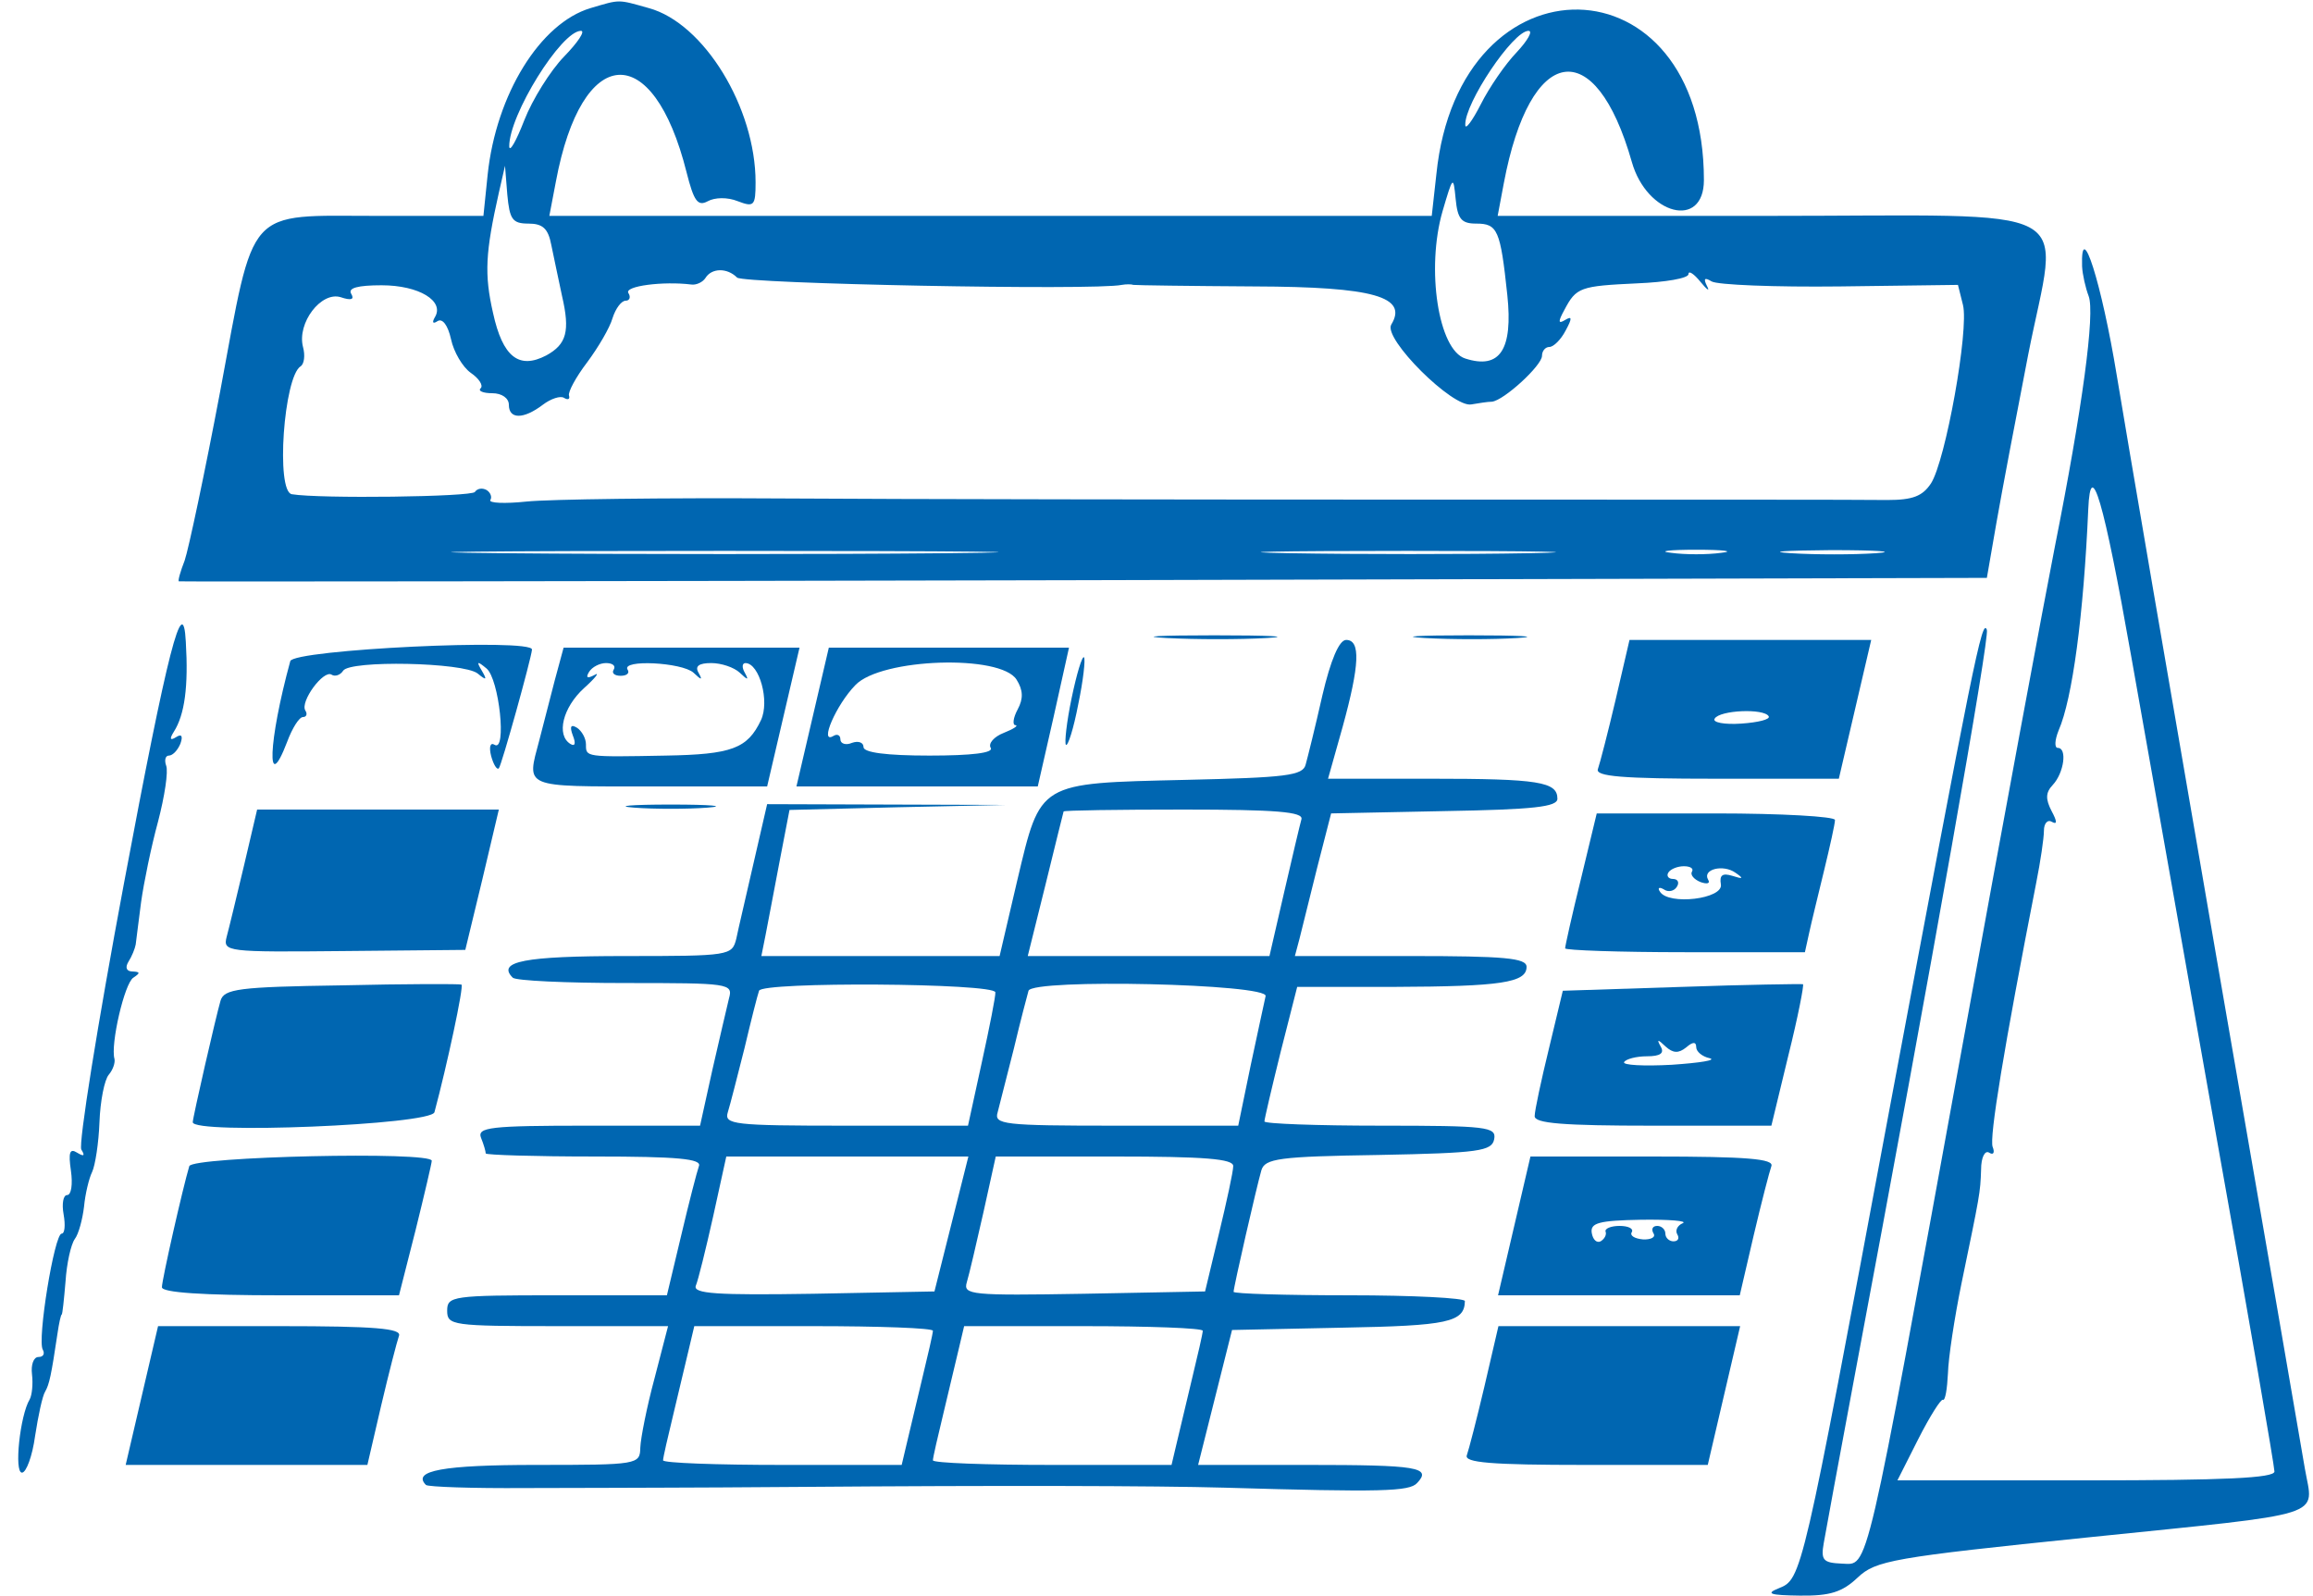
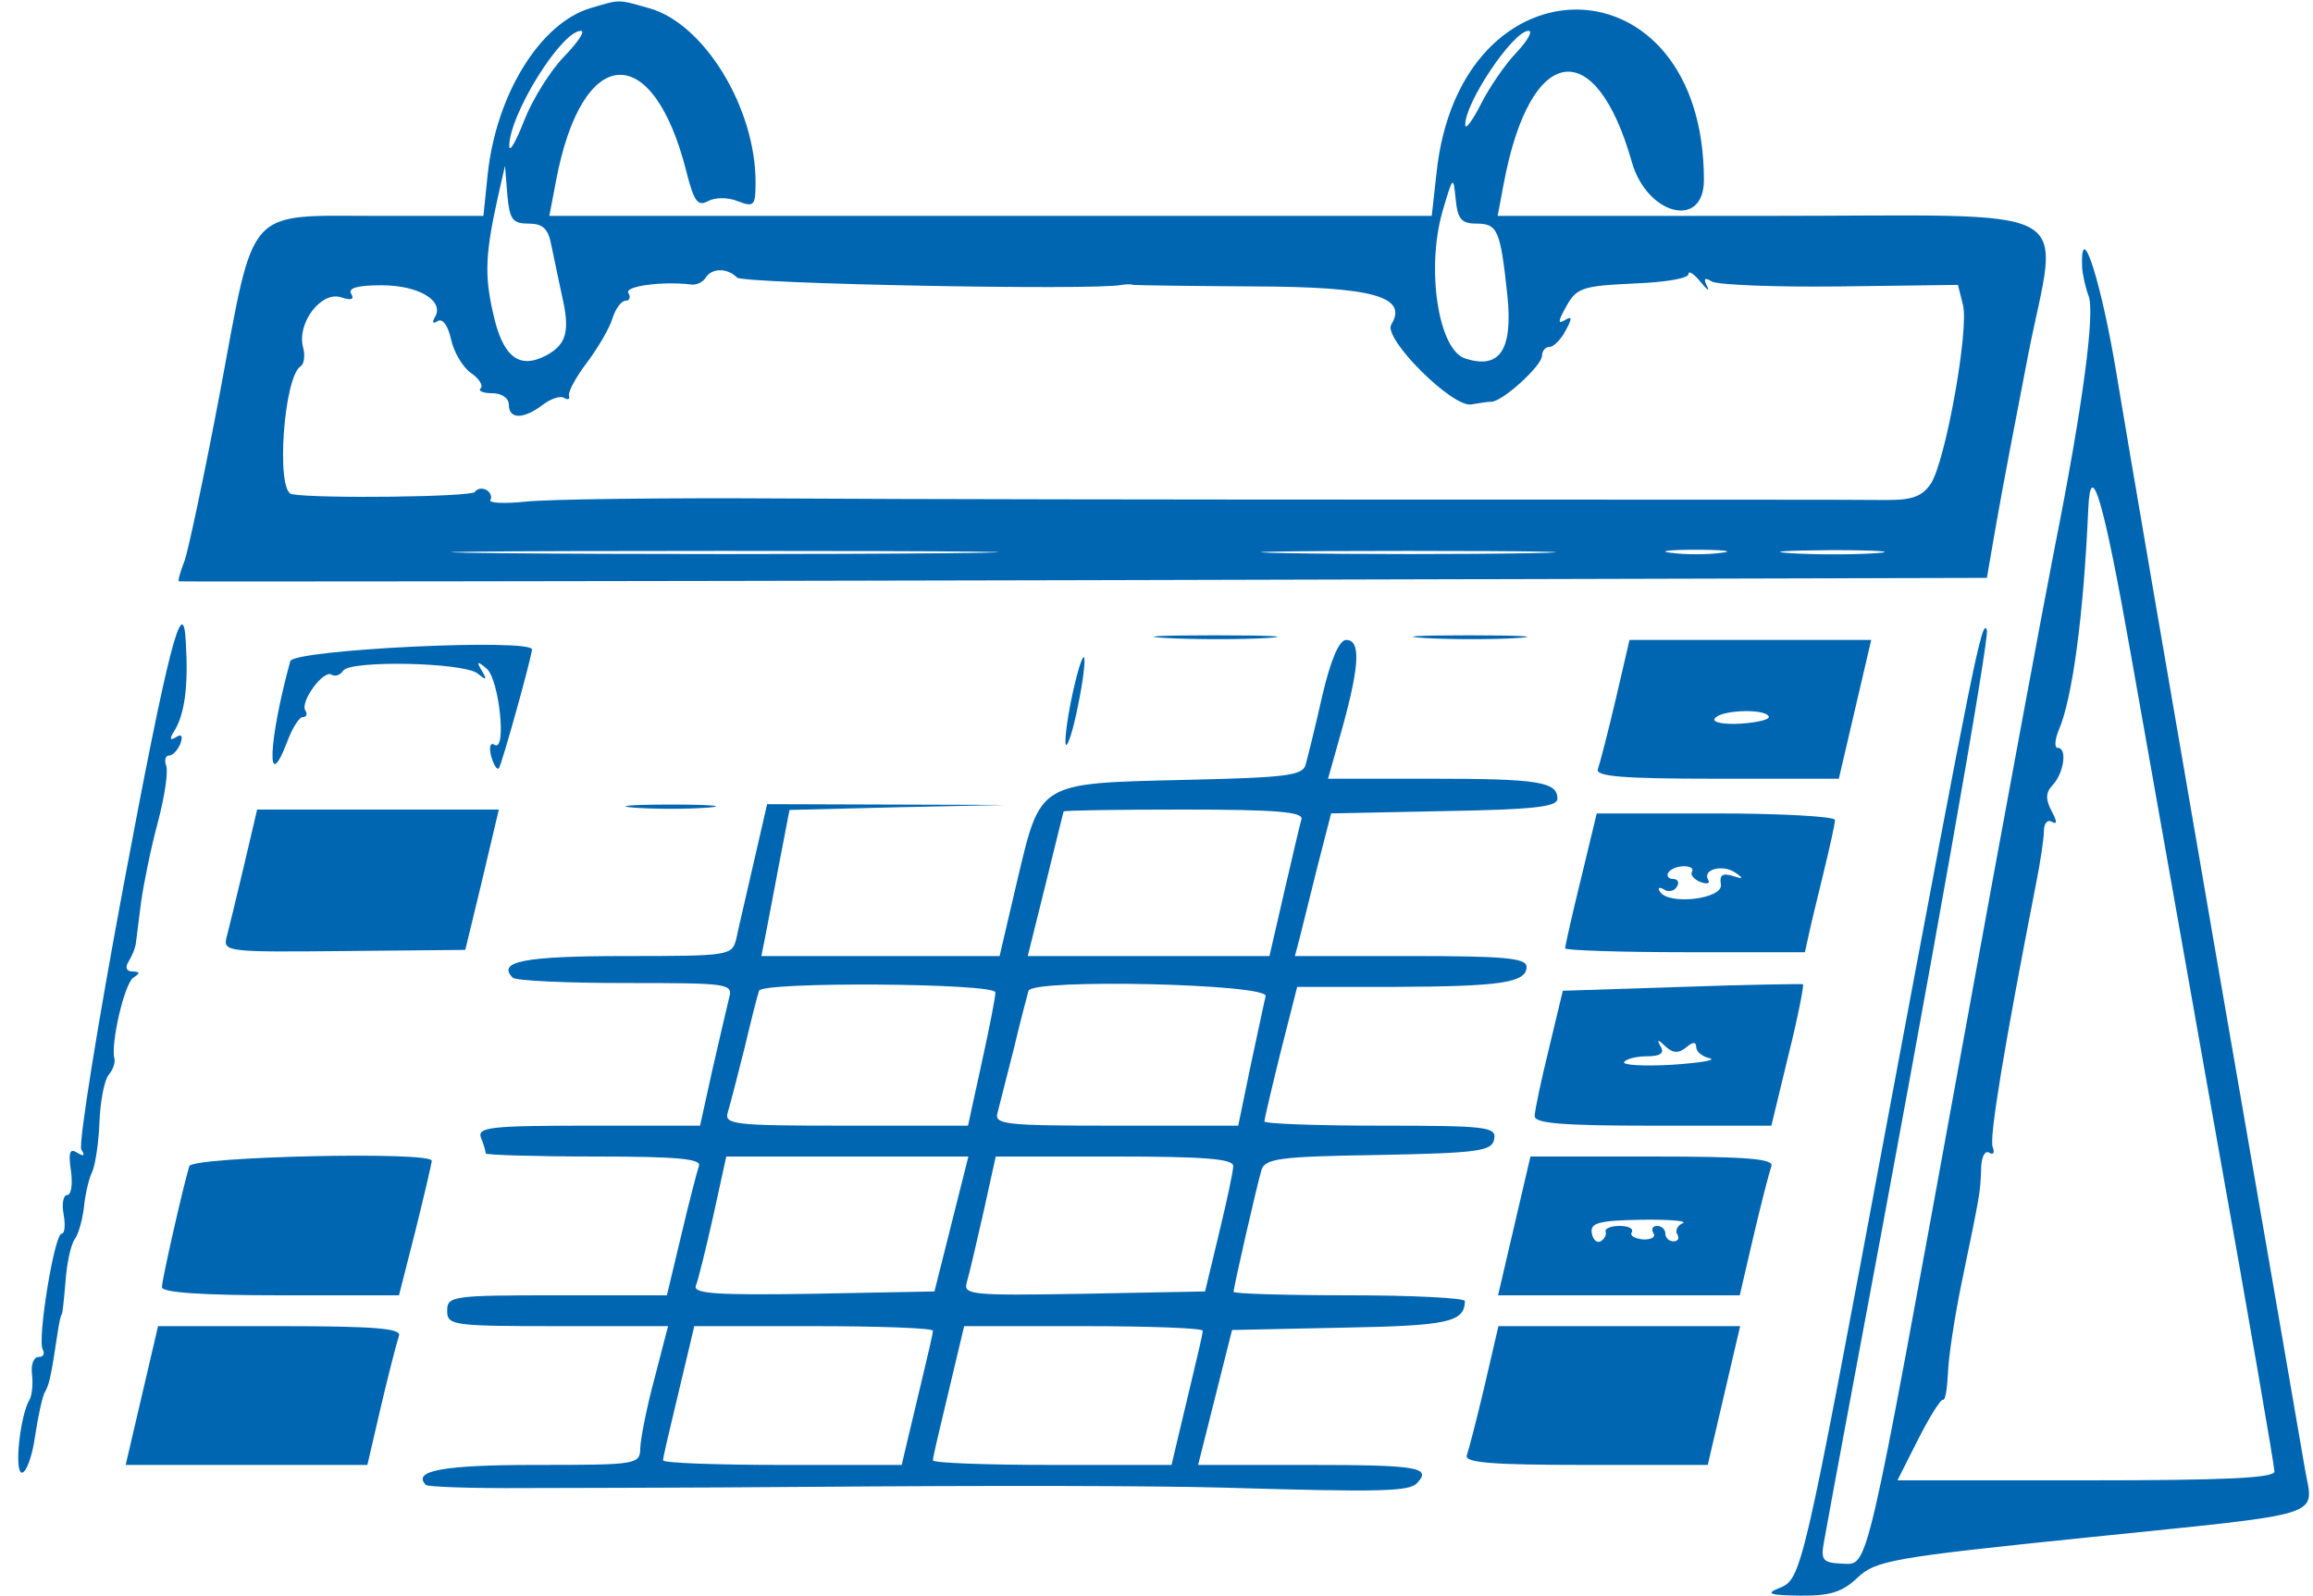
<svg xmlns="http://www.w3.org/2000/svg" version="1.0" width="300pt" height="207pt" viewBox="0 0 300 207" preserveAspectRatio="xMidYMid meet">
  <g transform="translate(0,207) scale(0.05,-0.05)" fill="#0066b1" stroke="none">
    <path d="M1532 4119 c-131 -39 -245 -224 -267 -432 l-11 -107 -274 0 c-346 0 -318 31 -409 -456 -40 -212 -82 -409 -92 -438 -11 -28 -18 -53 -15 -54 3 -1 1060 0 2348 3 l2342 6 25 144 c14 80 51 275 82 434 79 402 156 361 -679 361 l-697 0 16 85 c68 361 237 389 332 55 39 -138 187 -176 187 -47 0 580 -635 594 -694 15 l-12 -108 -1144 0 -1145 0 17 89 c67 359 252 371 339 24 19 -75 29 -89 55 -75 18 10 51 11 78 0 42 -16 46 -12 46 49 0 194 -134 413 -277 452 -82 23 -73 23 -151 0z m-69 -126 c-35 -36 -82 -111 -103 -165 -21 -54 -38 -84 -39 -68 -1 81 135 300 186 300 12 0 -8 -30 -44 -67z m2471 11 c-29 -30 -71 -91 -93 -135 -22 -43 -40 -67 -40 -53 -2 56 124 244 164 244 12 0 -2 -25 -31 -56z m-2563 -444 c37 0 51 -13 59 -55 6 -30 19 -90 28 -133 21 -91 12 -125 -41 -154 -71 -37 -113 -4 -138 110 -23 101 -20 156 15 312 l16 70 6 -75 c6 -64 13 -75 55 -75z m2458 0 c56 0 63 -16 81 -185 15 -142 -19 -194 -109 -165 -70 22 -102 233 -59 382 27 92 28 93 34 32 5 -52 15 -64 53 -64z m-1917 -140 c16 -16 926 -34 998 -19 11 2 25 2 30 0 6 -1 147 -3 315 -4 309 -1 398 -27 354 -99 -22 -36 160 -217 208 -207 18 3 42 7 53 7 31 3 130 94 130 119 0 13 9 23 19 23 11 0 30 19 42 42 18 33 17 39 -1 28 -18 -11 -19 -5 -2 26 31 59 41 62 189 69 73 3 133 13 133 24 0 10 14 1 31 -20 18 -22 25 -26 17 -11 -10 20 -6 23 12 12 15 -9 164 -15 333 -13 l306 4 13 -52 c16 -64 -45 -404 -83 -463 -22 -33 -47 -43 -113 -43 -48 1 -585 1 -1196 1 -610 0 -1362 1 -1670 3 -308 2 -607 -2 -664 -8 -57 -6 -99 -4 -94 4 5 8 0 20 -10 26 -11 6 -24 4 -30 -5 -7 -13 -404 -18 -475 -6 -42 7 -21 305 23 332 9 6 12 28 6 50 -16 62 47 145 98 129 27 -9 36 -6 27 9 -9 15 17 22 79 22 97 0 164 -41 138 -83 -8 -14 -5 -18 7 -10 13 8 27 -11 35 -47 7 -33 30 -72 51 -87 22 -15 33 -33 26 -40 -8 -7 6 -13 30 -13 25 0 43 -13 43 -30 0 -38 38 -38 88 0 21 16 46 24 55 18 10 -6 16 -4 13 6 -3 9 18 48 47 86 29 39 59 90 66 115 8 25 23 45 34 45 10 0 14 9 7 20 -11 18 90 31 163 22 13 -2 30 6 37 17 16 26 56 27 82 1z m543 -715 c-316 -3 -834 -3 -1150 0 -316 3 -57 6 575 6 633 0 891 -3 575 -6z m1511 0 c-167 -3 -446 -3 -620 0 -174 3 -37 6 304 6 341 0 483 -3 316 -6z m499 1 c-36 -5 -94 -5 -130 0 -36 4 -6 8 65 8 72 0 101 -4 65 -8z m401 -1 c-58 -4 -157 -4 -220 0 -64 4 -17 7 104 8 121 0 173 -4 116 -8z" />
    <path d="M5401 3449 c1 -21 9 -56 17 -77 17 -44 -16 -290 -88 -652 -27 -137 -135 -718 -239 -1290 -256 -1403 -243 -1348 -313 -1346 -49 2 -55 9 -47 54 5 29 40 219 78 422 207 1102 352 1925 345 1946 -12 34 -34 -77 -255 -1256 -225 -1205 -225 -1206 -285 -1230 -35 -14 -23 -18 55 -19 78 -1 110 9 150 47 47 44 89 52 597 104 632 65 585 50 563 178 -9 55 -113 654 -230 1330 -117 677 -233 1354 -258 1506 -39 238 -94 413 -90 283z m127 -1009 c40 -225 140 -789 222 -1252 83 -462 150 -852 150 -865 0 -17 -128 -23 -489 -23 l-489 0 54 107 c30 59 59 105 64 102 6 -3 11 28 13 68 1 40 17 145 35 233 48 232 49 235 51 296 0 32 10 51 21 44 11 -7 15 0 9 15 -9 24 29 256 113 685 11 55 20 116 20 135 0 20 10 30 21 23 14 -8 13 2 -1 28 -16 31 -16 48 3 68 29 31 38 96 13 96 -9 0 -8 20 2 45 36 82 65 300 77 574 6 139 40 24 111 -379z" />
    <path d="M322 1851 c-69 -368 -119 -680 -111 -693 10 -16 7 -19 -11 -8 -19 12 -23 1 -16 -47 5 -35 1 -63 -10 -63 -10 0 -14 -23 -9 -50 5 -28 3 -50 -5 -50 -19 0 -64 -277 -49 -301 6 -11 1 -19 -11 -19 -13 0 -20 -20 -17 -45 3 -25 0 -54 -6 -65 -25 -41 -41 -190 -20 -190 11 0 27 43 34 95 8 52 19 104 26 115 11 19 16 43 32 150 4 28 9 50 11 50 2 0 6 39 10 86 3 47 14 96 24 110 10 13 20 51 24 84 3 33 13 74 21 90 8 17 17 75 19 129 2 55 13 110 24 123 11 13 17 31 15 41 -11 37 26 197 49 211 18 12 18 15 -2 16 -16 0 -20 10 -11 25 9 14 17 34 19 45 1 11 8 61 14 110 7 50 26 143 44 209 17 65 27 130 21 145 -5 14 -2 26 7 26 10 0 23 14 30 31 7 20 3 26 -11 17 -16 -10 -18 -5 -6 14 28 44 38 117 31 233 -7 135 -47 -21 -160 -624z" />
    <path d="M3026 2485 c75 -4 192 -4 260 0 68 4 7 7 -136 7 -143 0 -199 -3 -124 -7z" />
    <path d="M3696 2485 c69 -4 177 -4 240 0 63 4 6 7 -126 7 -132 0 -183 -3 -114 -7z" />
    <path d="M3430 2335 c-18 -80 -38 -160 -43 -178 -7 -29 -50 -34 -313 -40 -383 -9 -374 -4 -435 -260 l-46 -197 -309 0 -309 0 11 55 c6 30 22 116 36 189 l26 135 281 7 281 6 -310 1 -310 1 -35 -152 c-19 -84 -40 -172 -45 -197 -11 -44 -17 -45 -289 -45 -260 0 -333 -14 -291 -56 7 -8 139 -14 293 -14 269 0 279 -1 268 -40 -5 -22 -25 -105 -43 -185 l-32 -145 -290 0 c-256 0 -289 -4 -278 -32 7 -17 12 -35 12 -40 0 -4 127 -8 282 -8 217 0 279 -6 271 -25 -5 -14 -26 -95 -46 -180 l-37 -155 -285 0 c-272 0 -285 -2 -285 -40 0 -38 13 -40 286 -40 l287 0 -35 -135 c-20 -74 -36 -155 -37 -180 -1 -44 -5 -45 -270 -45 -242 0 -323 -15 -286 -52 6 -5 121 -9 257 -8 137 0 298 1 358 1 61 0 223 1 360 2 508 4 918 3 1096 -2 409 -12 480 -10 500 12 39 41 1 47 -285 47 l-283 0 44 175 44 175 286 6 c274 5 317 14 318 69 0 8 -135 15 -300 15 -165 0 -300 4 -300 9 0 12 60 274 72 315 9 31 46 36 304 40 261 5 294 10 300 41 6 32 -18 35 -295 35 -165 0 -301 5 -301 11 0 6 19 87 42 180 l43 169 252 0 c277 1 343 11 343 52 0 23 -58 28 -300 28 l-301 0 12 45 c6 25 27 108 46 185 l36 140 293 6 c233 4 294 11 294 32 0 44 -48 52 -329 52 l-266 0 38 135 c44 160 47 225 9 225 -18 0 -40 -51 -62 -145z m-54 -320 c-4 -14 -24 -99 -45 -190 l-38 -165 -314 0 -313 0 46 185 c25 102 46 187 47 190 0 3 141 5 312 5 240 0 310 -6 305 -25z m-794 -449 c1 -9 -15 -90 -35 -181 l-36 -165 -317 0 c-292 0 -316 3 -306 35 6 19 25 94 43 165 17 72 34 139 38 150 7 24 610 20 613 -4z m701 -10 c-3 -14 -21 -96 -39 -181 l-32 -155 -318 0 c-292 0 -316 3 -306 35 5 19 24 94 42 165 17 72 35 139 38 150 11 32 624 18 615 -14z m-815 -591 l-44 -175 -314 -6 c-251 -4 -313 0 -305 21 6 14 26 95 45 180 l34 155 314 0 314 0 -44 -175z m731 150 c0 -14 -17 -92 -37 -175 l-36 -150 -314 -6 c-294 -5 -314 -3 -304 30 6 20 25 101 43 181 l32 145 309 0 c233 0 308 -6 307 -25z m-779 -427 c0 -7 -13 -63 -28 -125 -15 -62 -33 -138 -40 -168 l-13 -55 -309 0 c-171 0 -310 5 -310 12 0 7 13 63 28 125 15 62 33 138 40 168 l13 55 309 0 c171 0 310 -5 310 -12z m700 0 c0 -7 -13 -63 -28 -125 -15 -62 -33 -138 -40 -168 l-13 -55 -309 0 c-171 0 -310 5 -310 12 0 7 13 63 28 125 15 62 33 138 40 168 l13 55 309 0 c171 0 310 -5 310 -12z" />
    <path d="M4191 2325 c-20 -85 -41 -166 -46 -180 -7 -19 62 -25 308 -25 l317 0 42 180 42 180 -314 0 -313 0 -36 -155z m397 -43 c5 -8 -27 -16 -71 -19 -44 -3 -76 3 -69 13 13 22 128 27 140 6z" />
    <path d="M753 2425 c-57 -208 -63 -353 -8 -209 13 35 31 64 41 64 9 0 12 8 6 17 -14 23 47 106 68 93 9 -6 23 -1 30 10 17 28 312 22 349 -7 23 -19 25 -17 11 7 -15 25 -12 26 12 6 33 -27 53 -218 21 -198 -11 7 -15 -5 -9 -29 6 -22 15 -37 20 -32 7 7 84 284 86 308 2 30 -619 0 -627 -30z" />
-     <path d="M1439 2375 c-12 -47 -30 -116 -40 -155 -33 -125 -46 -120 286 -120 l305 0 42 180 42 180 -306 0 -306 0 -23 -85z m153 28 c-6 -9 2 -16 18 -16 16 0 24 7 18 16 -17 27 141 19 171 -8 21 -20 24 -20 13 0 -10 17 1 25 33 25 26 0 59 -11 74 -25 21 -20 24 -20 13 0 -8 14 -7 25 2 25 36 -1 63 -99 40 -148 -35 -74 -76 -89 -247 -92 -210 -4 -207 -4 -207 29 0 16 -11 35 -23 43 -16 10 -20 4 -11 -20 8 -20 6 -29 -6 -22 -38 23 -20 95 35 145 30 27 42 43 27 34 -19 -10 -23 -7 -14 8 8 13 28 23 44 23 17 0 26 -7 20 -17z" />
-     <path d="M2108 2280 l-42 -180 313 0 313 0 41 180 40 180 -311 0 -312 0 -42 -180z m529 97 c17 -27 18 -49 3 -77 -12 -22 -14 -41 -6 -41 9 -1 -5 -10 -30 -20 -26 -10 -41 -28 -34 -39 8 -13 -49 -20 -159 -20 -112 0 -171 8 -171 22 0 12 -13 17 -30 11 -16 -7 -30 -2 -30 9 0 11 -8 15 -18 9 -38 -23 7 81 57 132 67 70 377 80 418 14z" />
    <path d="M2780 2330 c-13 -62 -19 -117 -15 -122 5 -5 20 42 32 105 13 62 19 117 15 122 -5 4 -19 -43 -32 -105z" />
    <path d="M1645 2045 c52 -4 138 -4 190 0 52 4 10 8 -95 8 -104 0 -147 -4 -95 -8z" />
    <path d="M633 1895 c-19 -80 -39 -163 -45 -185 -10 -39 -1 -40 304 -37 l315 3 44 182 43 182 -313 0 -314 0 -34 -145z" />
    <path d="M4101 1860 c-23 -93 -41 -174 -41 -180 0 -5 140 -10 311 -10 l311 0 11 50 c6 28 24 101 39 163 15 62 28 120 28 130 0 9 -139 17 -309 17 l-309 0 -41 -170z m288 19 c-5 -8 5 -20 22 -27 17 -6 26 -4 20 6 -16 27 39 41 71 18 22 -15 20 -17 -8 -8 -26 8 -34 2 -30 -22 7 -38 -136 -55 -158 -19 -7 10 -2 13 10 6 11 -8 27 -5 34 7 7 11 2 20 -10 20 -12 0 -18 8 -12 17 6 9 24 16 40 16 17 0 26 -6 21 -14z" />
-     <path d="M886 1584 c-267 -4 -305 -9 -314 -40 -12 -41 -72 -303 -72 -315 0 -32 618 -7 627 26 32 119 77 328 70 331 -4 2 -144 2 -311 -2z" />
    <path d="M4362 1580 l-308 -10 -36 -150 c-20 -82 -37 -161 -37 -175 -1 -19 73 -25 307 -25 l307 0 44 182 c25 100 41 183 38 185 -4 1 -146 -1 -315 -7z m12 -157 c17 15 26 15 26 1 0 -12 16 -25 35 -29 19 -5 -25 -12 -98 -17 -73 -4 -129 -1 -124 7 5 8 32 15 59 15 35 0 46 8 36 25 -11 20 -8 20 13 0 19 -17 33 -18 53 -2z" />
    <path d="M491 1115 c-17 -57 -71 -295 -71 -314 0 -14 107 -21 308 -21 l307 0 43 169 c23 93 42 174 42 180 0 25 -621 11 -629 -14z" />
    <path d="M3928 960 l-42 -180 314 0 313 0 36 155 c20 85 41 166 46 180 7 19 -62 25 -308 25 l-317 0 -42 -180z m437 7 c-14 -6 -20 -19 -14 -29 6 -10 2 -18 -10 -18 -11 0 -21 9 -21 20 0 11 -10 20 -21 20 -12 0 -16 -8 -10 -19 7 -10 -6 -17 -27 -16 -22 2 -35 10 -29 19 5 9 -9 16 -32 16 -22 0 -39 -7 -36 -15 3 -8 -3 -19 -13 -25 -10 -5 -20 4 -23 22 -4 26 19 32 128 34 73 1 122 -3 108 -9z" />
    <path d="M368 520 l-42 -180 314 0 313 0 36 155 c20 85 41 166 46 180 7 19 -62 25 -308 25 l-317 0 -42 -180z" />
    <path d="M3851 545 c-20 -85 -41 -166 -46 -180 -7 -19 62 -25 308 -25 l317 0 42 180 42 180 -314 0 -313 0 -36 -155z" />
  </g>
</svg>